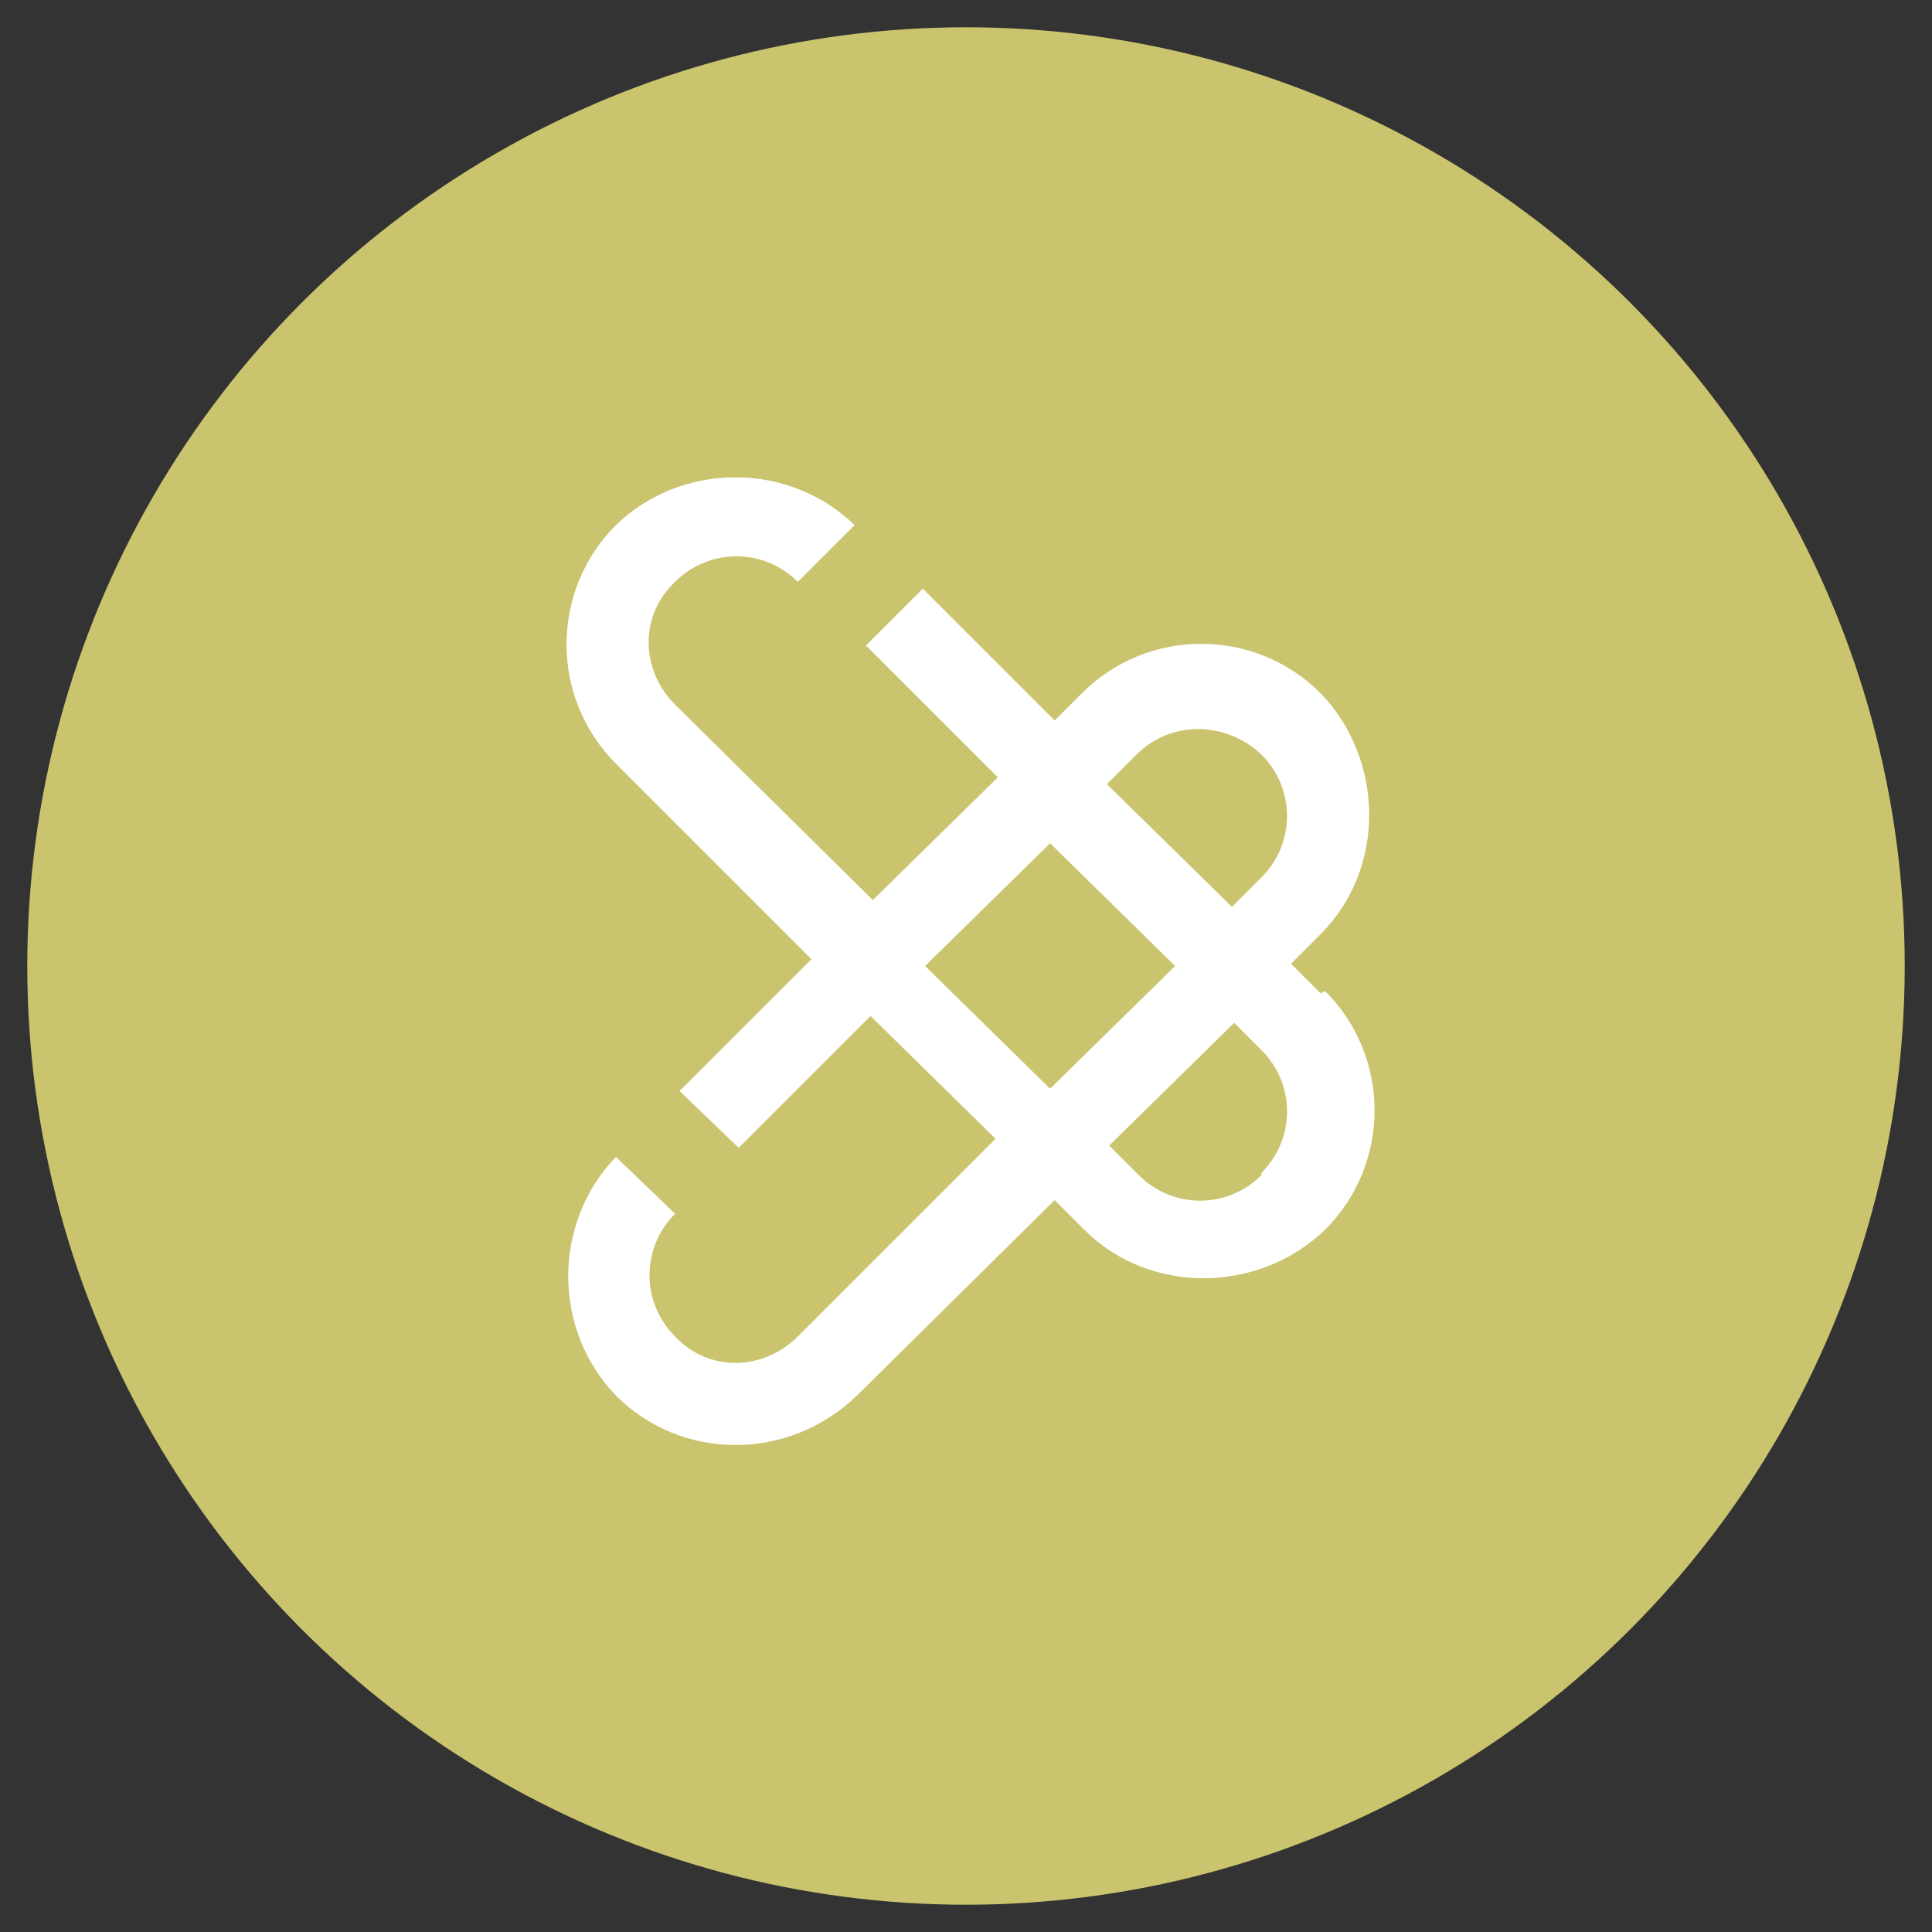
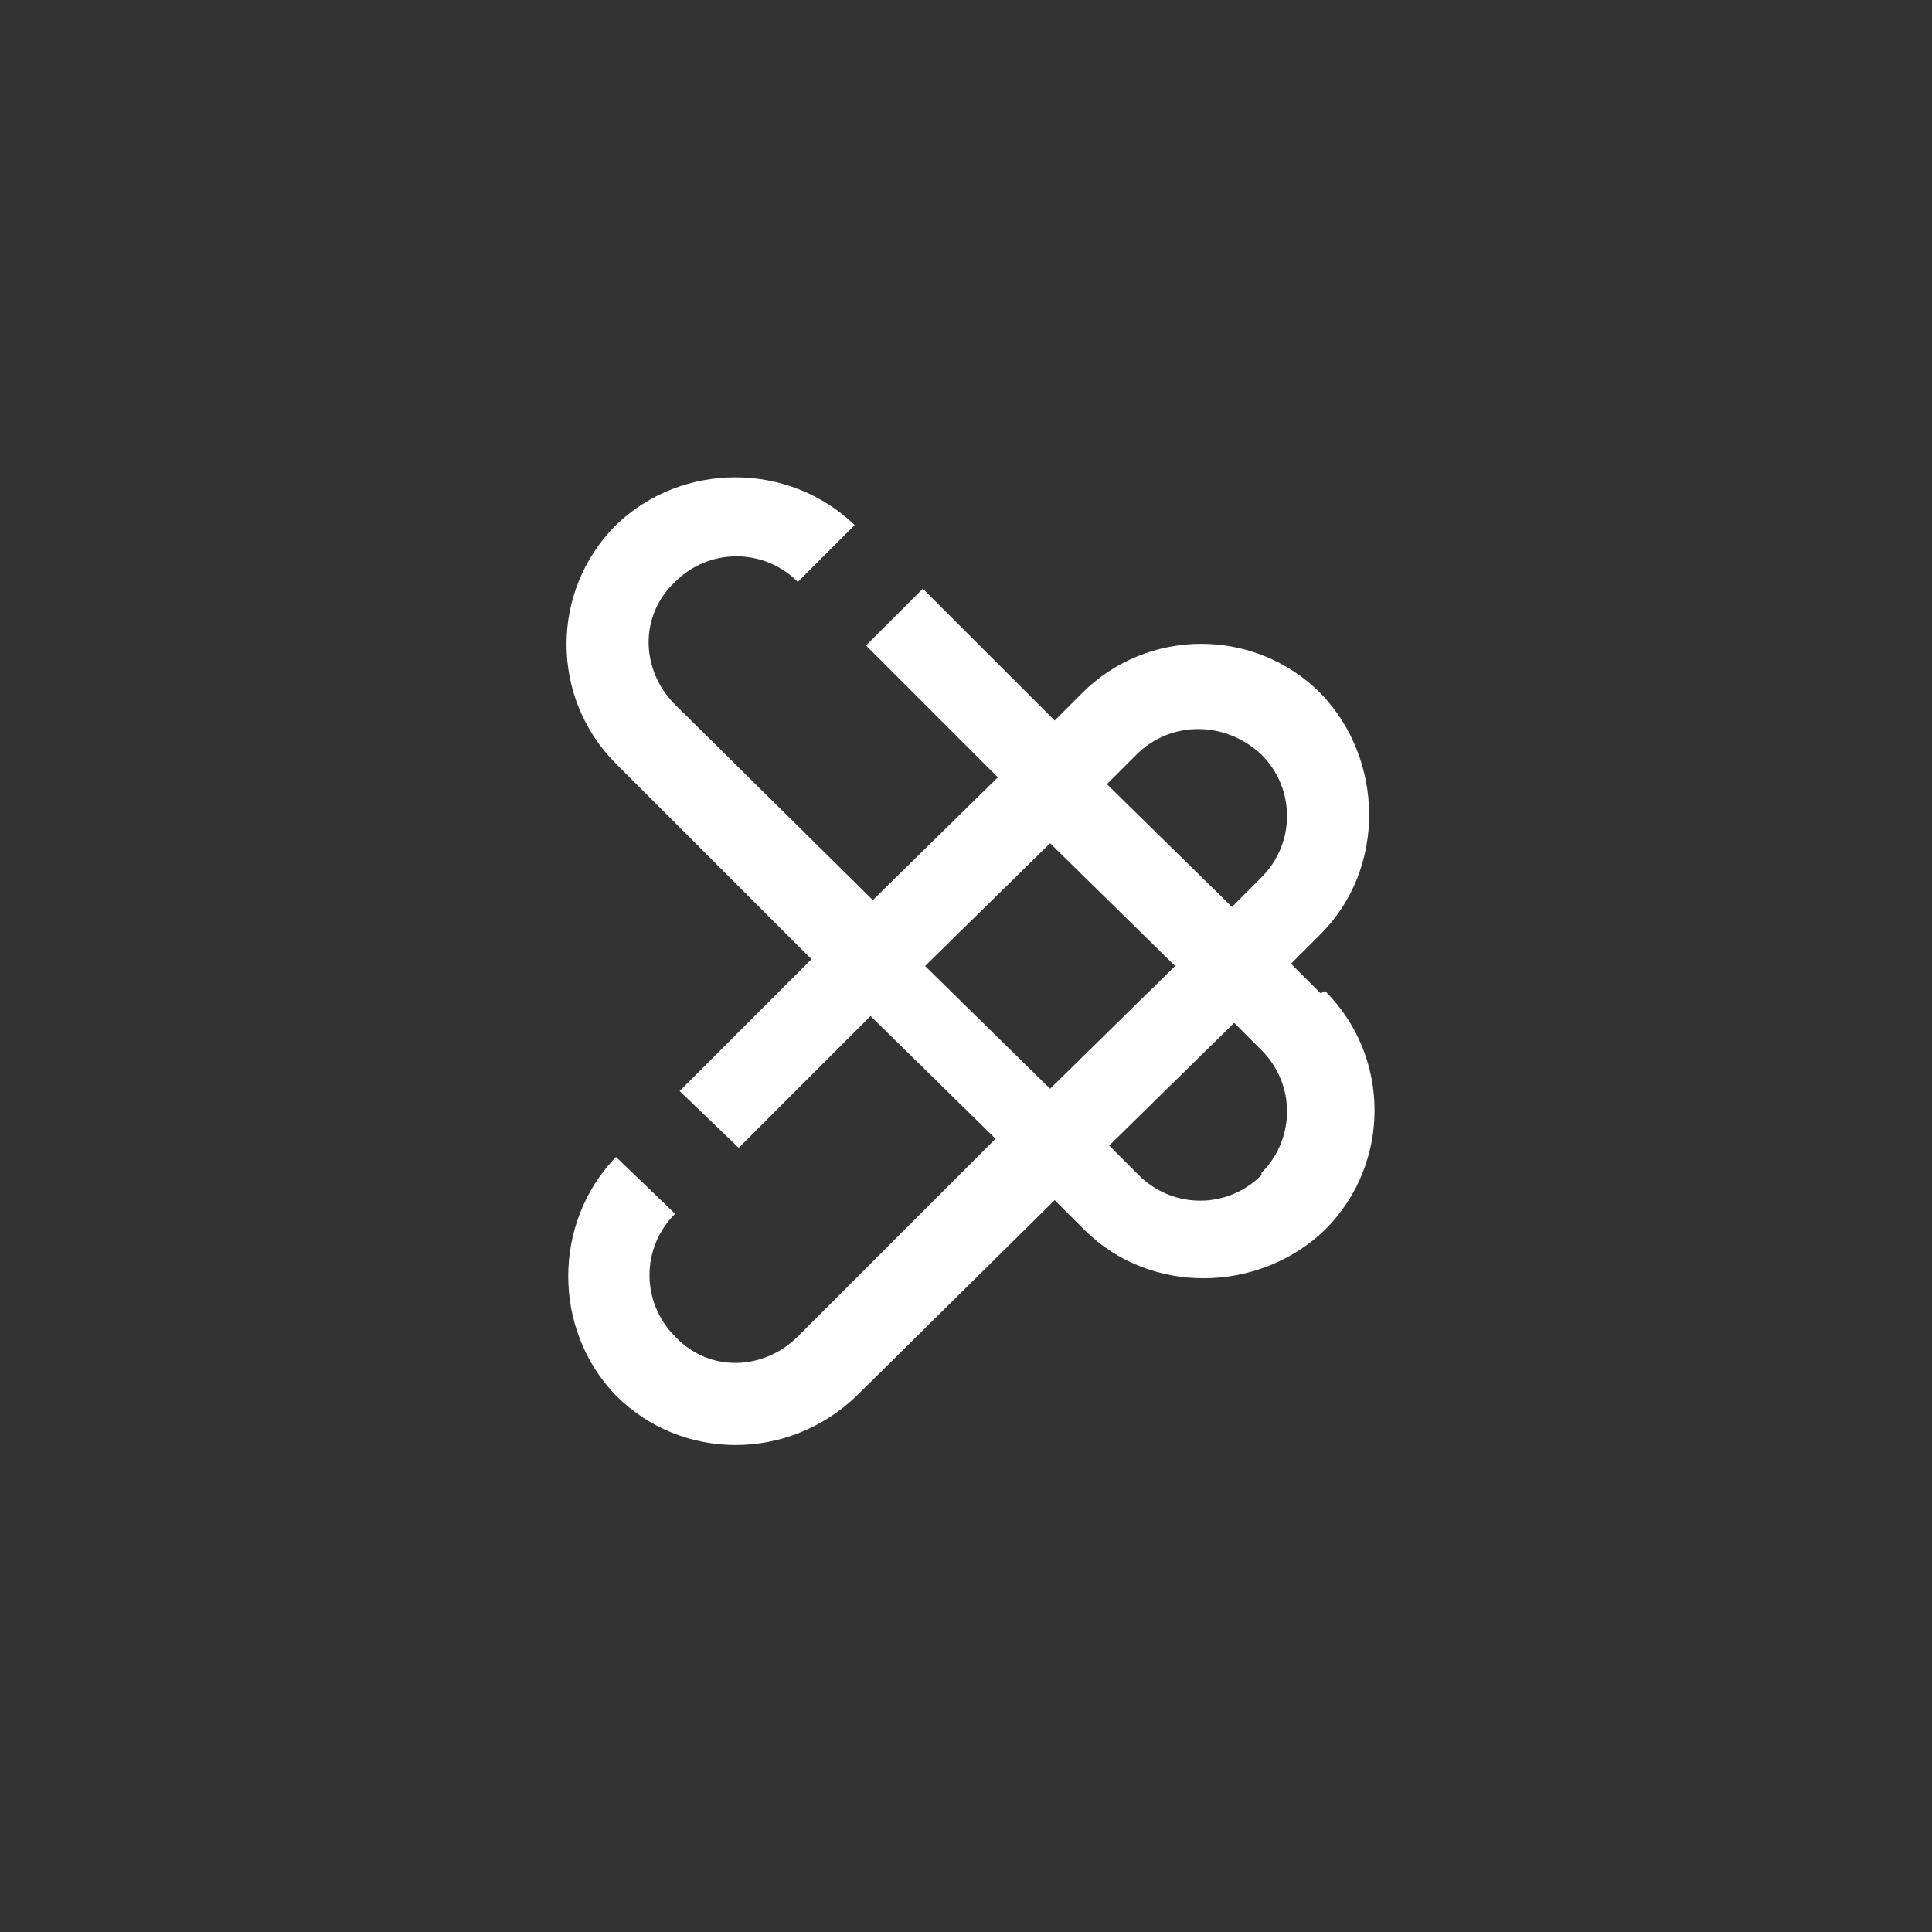
<svg xmlns="http://www.w3.org/2000/svg" id="Layer_1" data-name="Layer 1" version="1.1" viewBox="0 0 85 85">
  <rect x="0" y="0" width="85" height="85" fill="#333333" stroke="none" />
  <defs>
    <style>
      .cls-1 {
        fill: #cbc46e;
      }

      .cls-1, .cls-2 {
        stroke-width: 0px;
      }

      .cls-2 {
        fill: #fff;
      }
    </style>
  </defs>
-   <circle class="cls-1" cx="42.5" cy="42.5" r="41.3" />
  <path class="cls-2" d="M58.1,43.7h0s-1.3-1.3-1.3-1.3h0s1.3-1.3,1.3-1.3h0c2.9-2.9,2.8-7.7,0-10.6-2.9-2.9-7.6-2.9-10.5,0,0,0,0,0,0,0l-1.2,1.2h0s0,0,0,0l-5.8-5.8-2.5,2.5,5.8,5.8-5.5,5.4-8.7-8.6c-1.5-1.5-1.6-3.9,0-5.4,1.5-1.5,3.9-1.5,5.4,0l2.5-2.5c-2.9-2.8-7.6-2.8-10.5,0-2.9,2.9-2.9,7.6,0,10.5l8.6,8.6h0s-5.8,5.8-5.8,5.8l2.6,2.5,5.8-5.8,5.5,5.4h0s0,0,0,0l-8.7,8.7c-1.5,1.5-3.9,1.6-5.4,0-1.5-1.5-1.5-3.9,0-5.4l-2.6-2.5c-2.8,2.9-2.8,7.6,0,10.5,2.9,2.9,7.6,2.9,10.6,0l8.7-8.6h0l1.3,1.3s0,0,0,0c2.9,2.9,7.7,2.8,10.6,0,2.9-2.9,2.9-7.6,0-10.5ZM49.1,34.1h0l.9-.9s0,0,0,0c1.5-1.5,3.9-1.5,5.5,0,1.5,1.5,1.5,3.9,0,5.4,0,0,0,0,0,0l-1.3,1.3h0s-5.5-5.4-5.5-5.4l.3-.3ZM46.2,47.9h0s0,0,0,0l-5.5-5.4,5.5-5.4h0s5.5,5.4,5.5,5.4l-5.5,5.4ZM55.5,51.7c-1.5,1.5-3.9,1.5-5.4,0,0,0,0,0,0,0l-1.3-1.3,5.5-5.4h0s.3.3.3.3l.9.9s0,0,0,0c1.5,1.5,1.5,3.9,0,5.4Z" />
</svg>